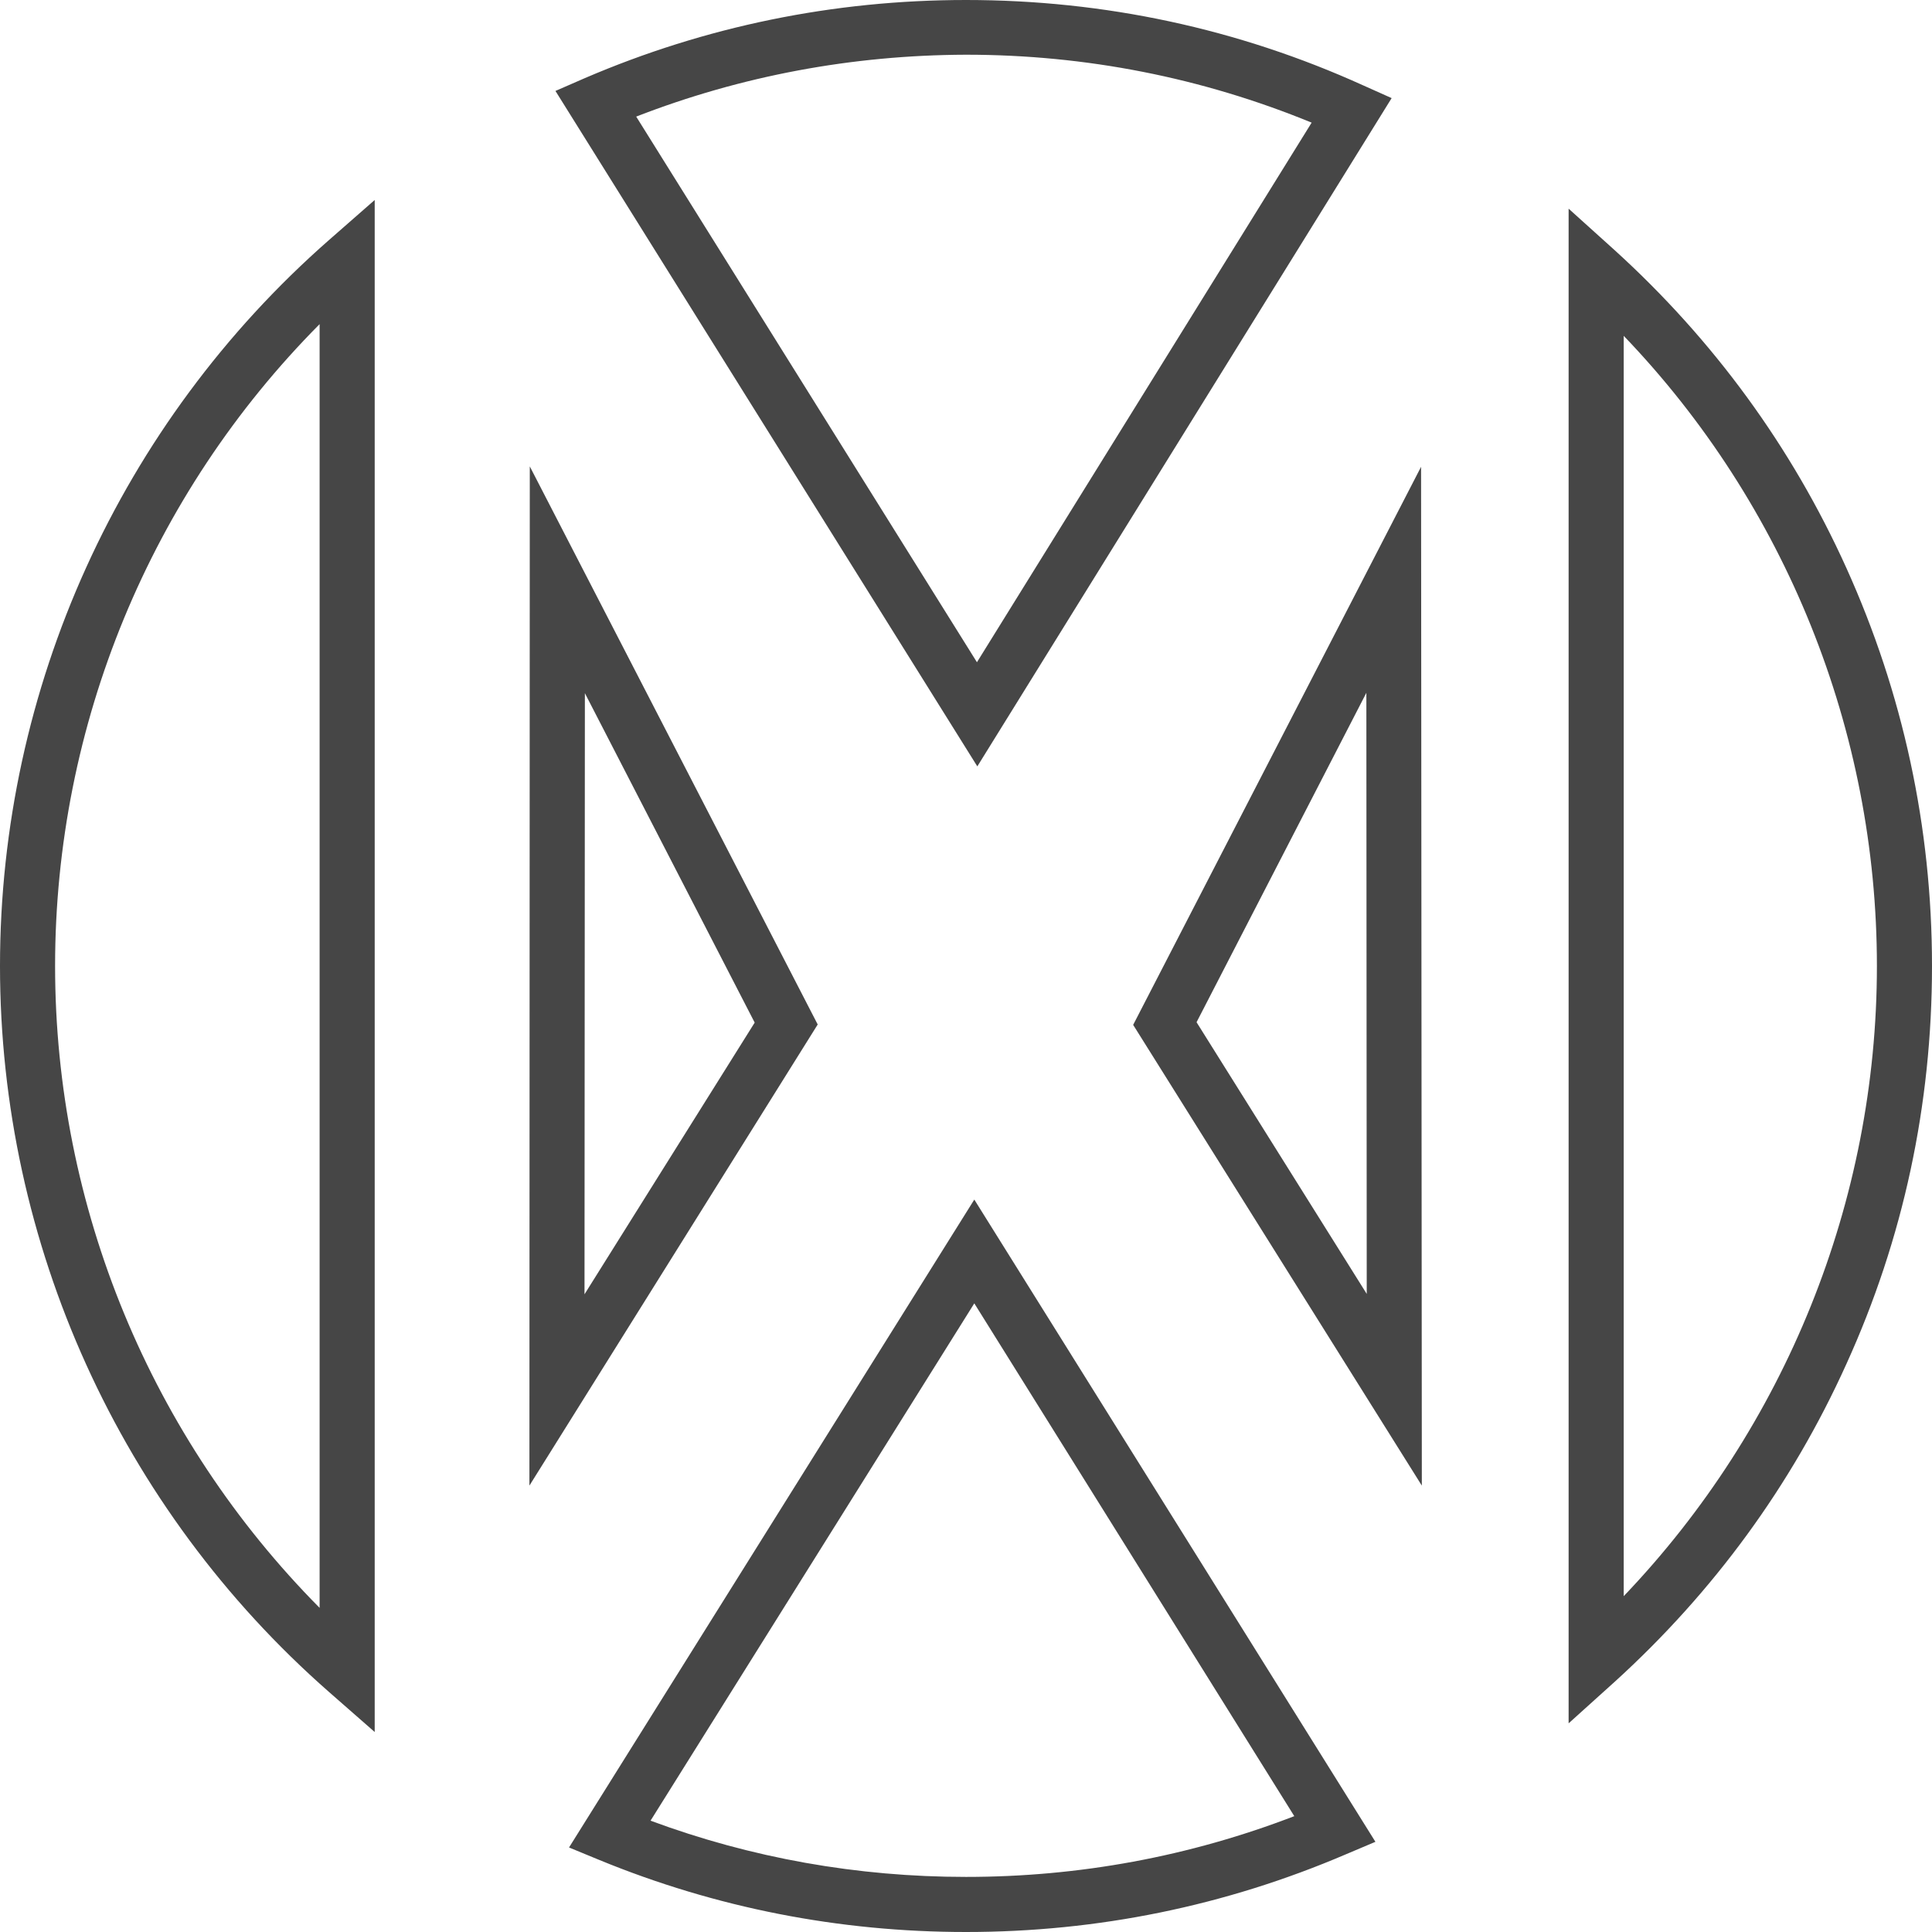
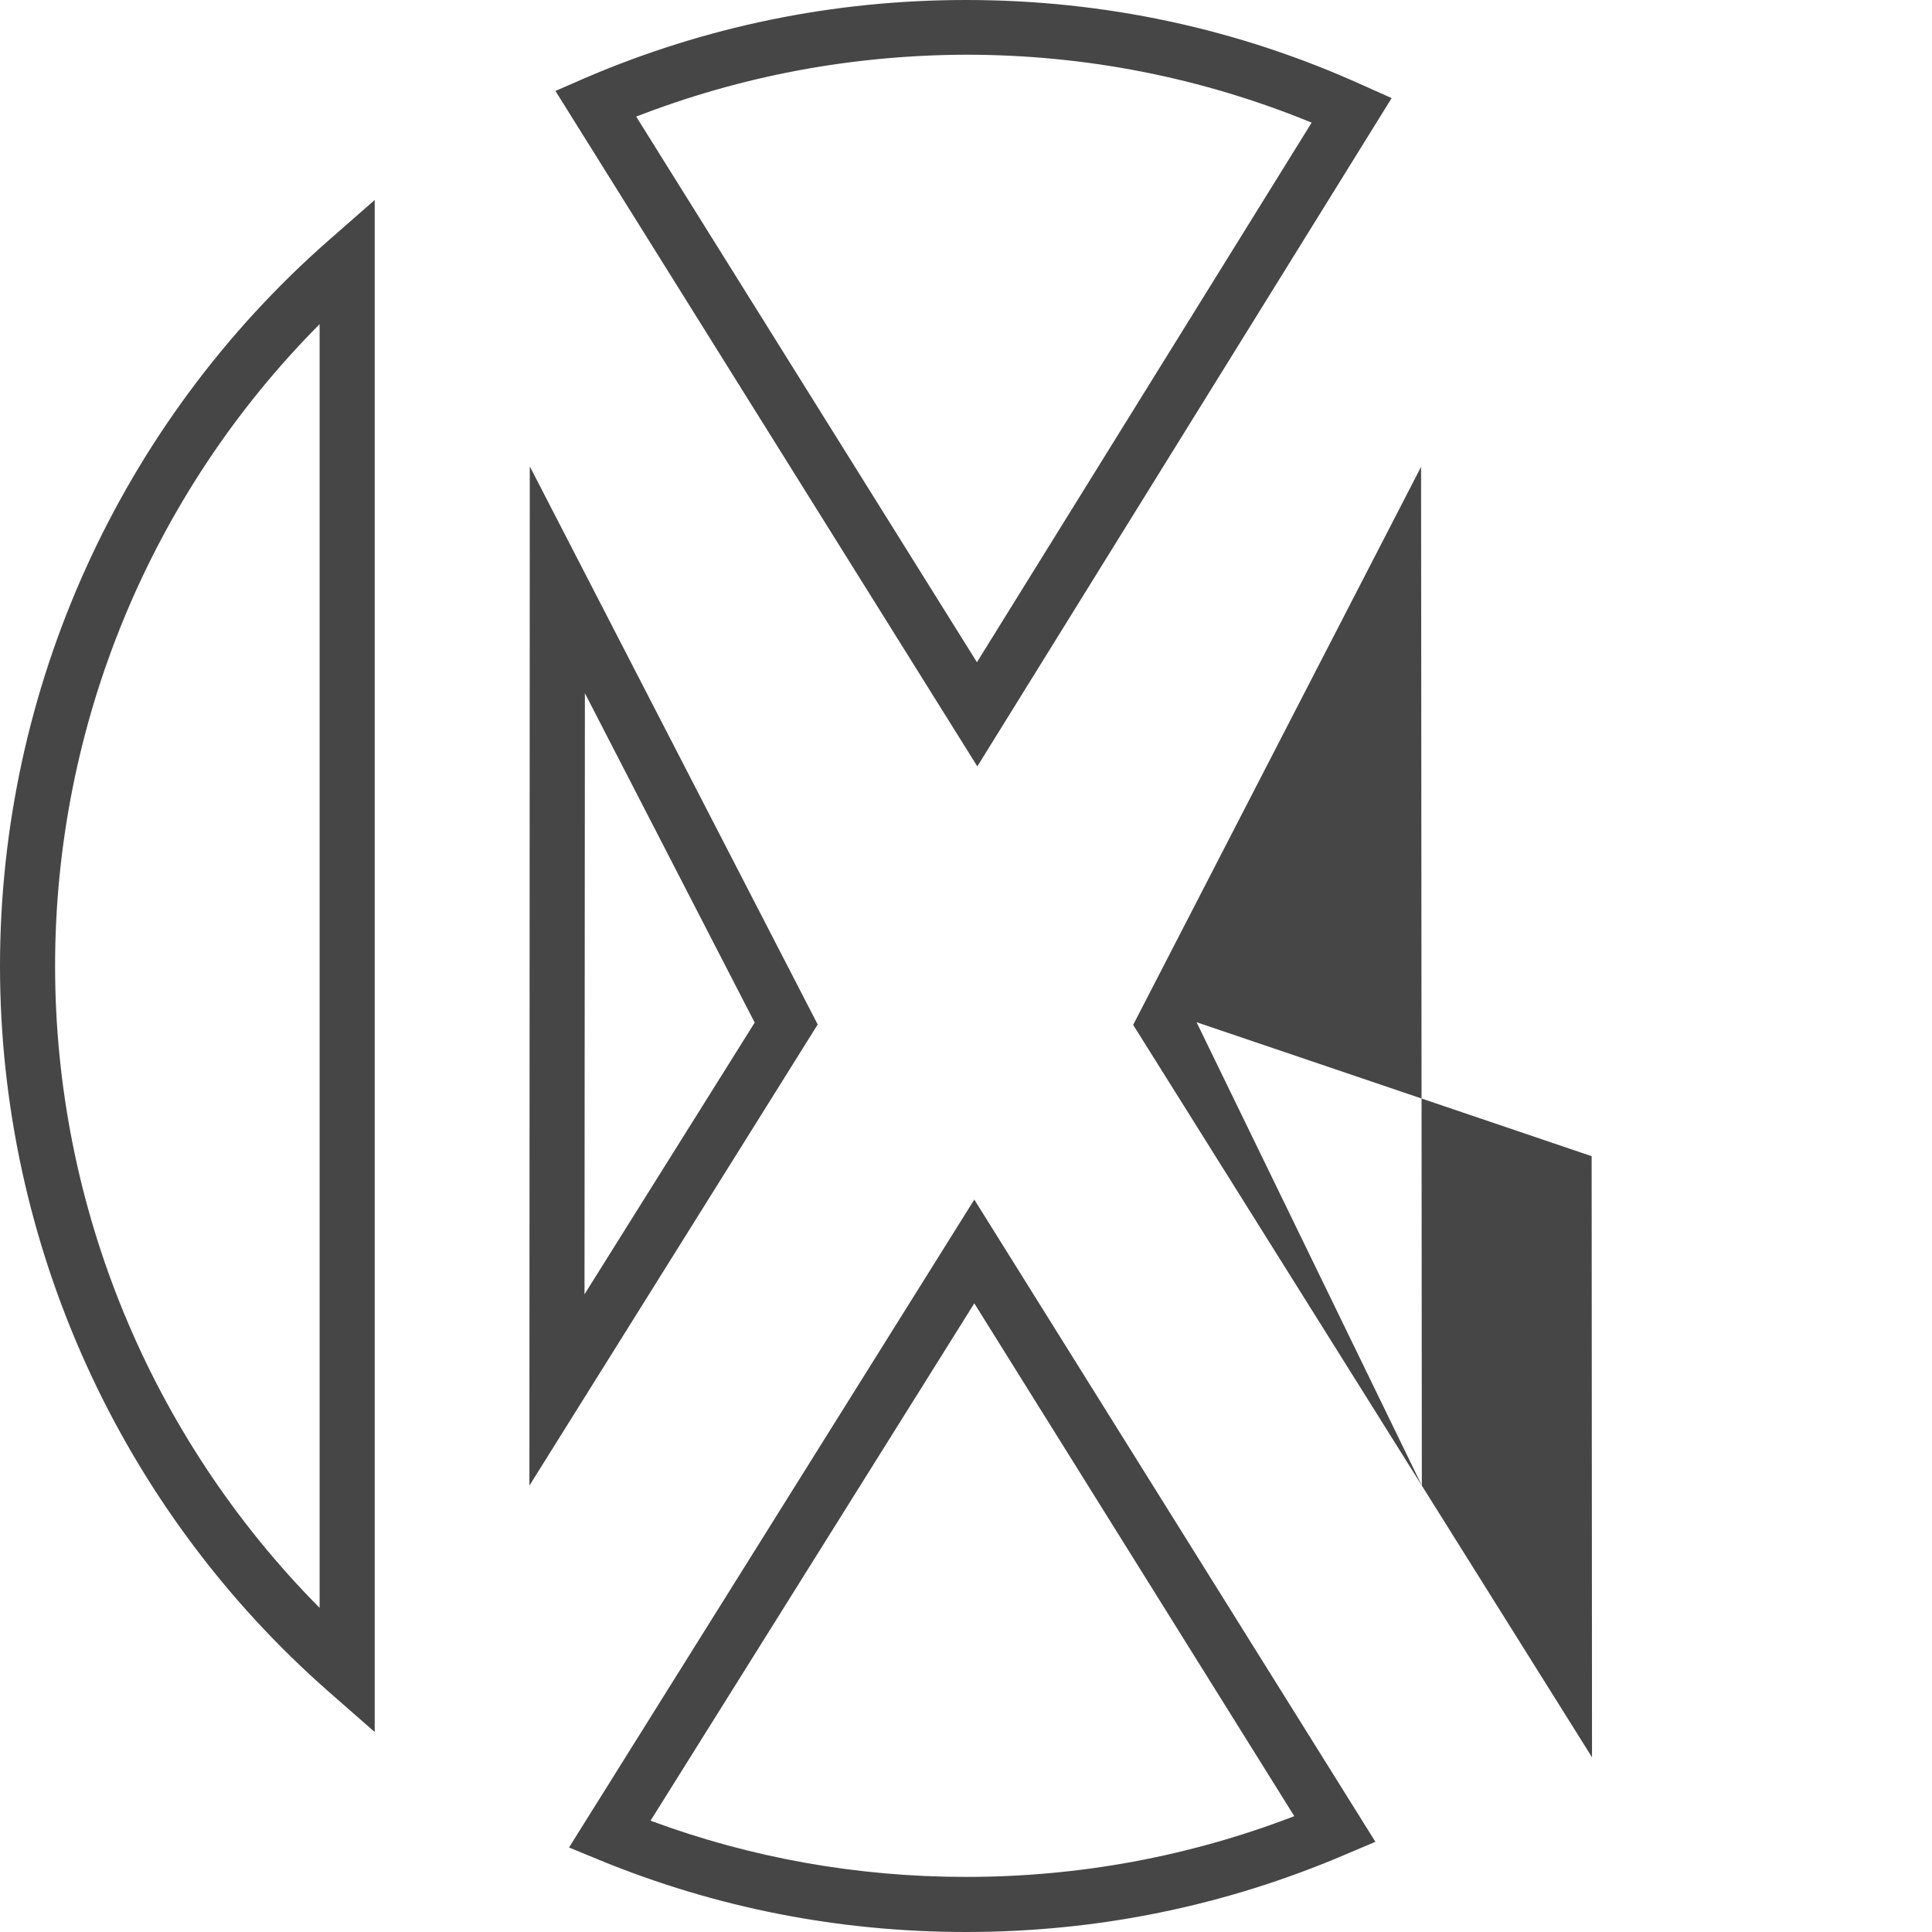
<svg xmlns="http://www.w3.org/2000/svg" version="1.1" id="Capa_1" x="0px" y="0px" width="512px" height="512px" viewBox="0 0 512 512" style="enable-background:new 0 0 512 512;" xml:space="preserve">
  <style type="text/css">

	.st0{fill:#464646;}

</style>
  <g>
    <g>
      <path class="st0" d="M256,512c-33.6,0-66.3-6.4-97.2-19.1l-8-3.3l107.4-171.7l106.3,170.2l-7.8,3.3C324.7,505.1,290.9,512,256,512     z M172.4,482.5c26.7,9.9,54.8,14.9,83.6,14.9c30,0,59.2-5.4,87-16.1l-84.8-135.9L172.4,482.5z" />
    </g>
    <g>
      <path class="st0" d="M99.3,459l-12.1-10.6C31.8,399.8,0,329.6,0,256S31.8,112.2,87.2,63.6L99.3,53V459z M84.7,85.9     C39.9,131,14.6,192.1,14.6,256S40,381,84.7,426.1V85.9z" />
    </g>
    <g>
      <path class="st0" d="M259,203.1l-111.8-179l7.8-3.4C186.9,7,220.9,0,256,0c36.7,0,72.1,7.6,105.2,22.6l7.6,3.4L259,203.1z      M168.6,30.9l90.3,144.6l88.7-143c-29-11.9-59.8-18-91.6-18C225.8,14.6,196.4,20.1,168.6,30.9z" />
    </g>
    <g>
      <path class="st0" d="M140.3,393.7l0.1-270.1l76.3,147.9L140.3,393.7z M155,183.7L154.9,343l45.1-72L155,183.7z" />
    </g>
    <g>
-       <path class="st0" d="M415.7,456.7V55.3l12.2,11c26.2,23.8,46.9,52.1,61.4,84.2c15,33.2,22.7,68.7,22.7,105.5s-7.6,72.3-22.7,105.5     c-14.5,32.1-35.2,60.4-61.4,84.2L415.7,456.7z M430.3,89v334c42.8-44.8,67.1-104.7,67.1-167S473.2,133.7,430.3,89z" />
-     </g>
+       </g>
    <g>
-       <path class="st0" d="M376.8,393.7l-76.5-122.1l76.3-147.9L376.8,393.7z M317.1,270.9l45.1,72l-0.1-159.3L317.1,270.9z" />
+       <path class="st0" d="M376.8,393.7l-76.5-122.1l76.3-147.9L376.8,393.7z l45.1,72l-0.1-159.3L317.1,270.9z" />
    </g>
  </g>
</svg>